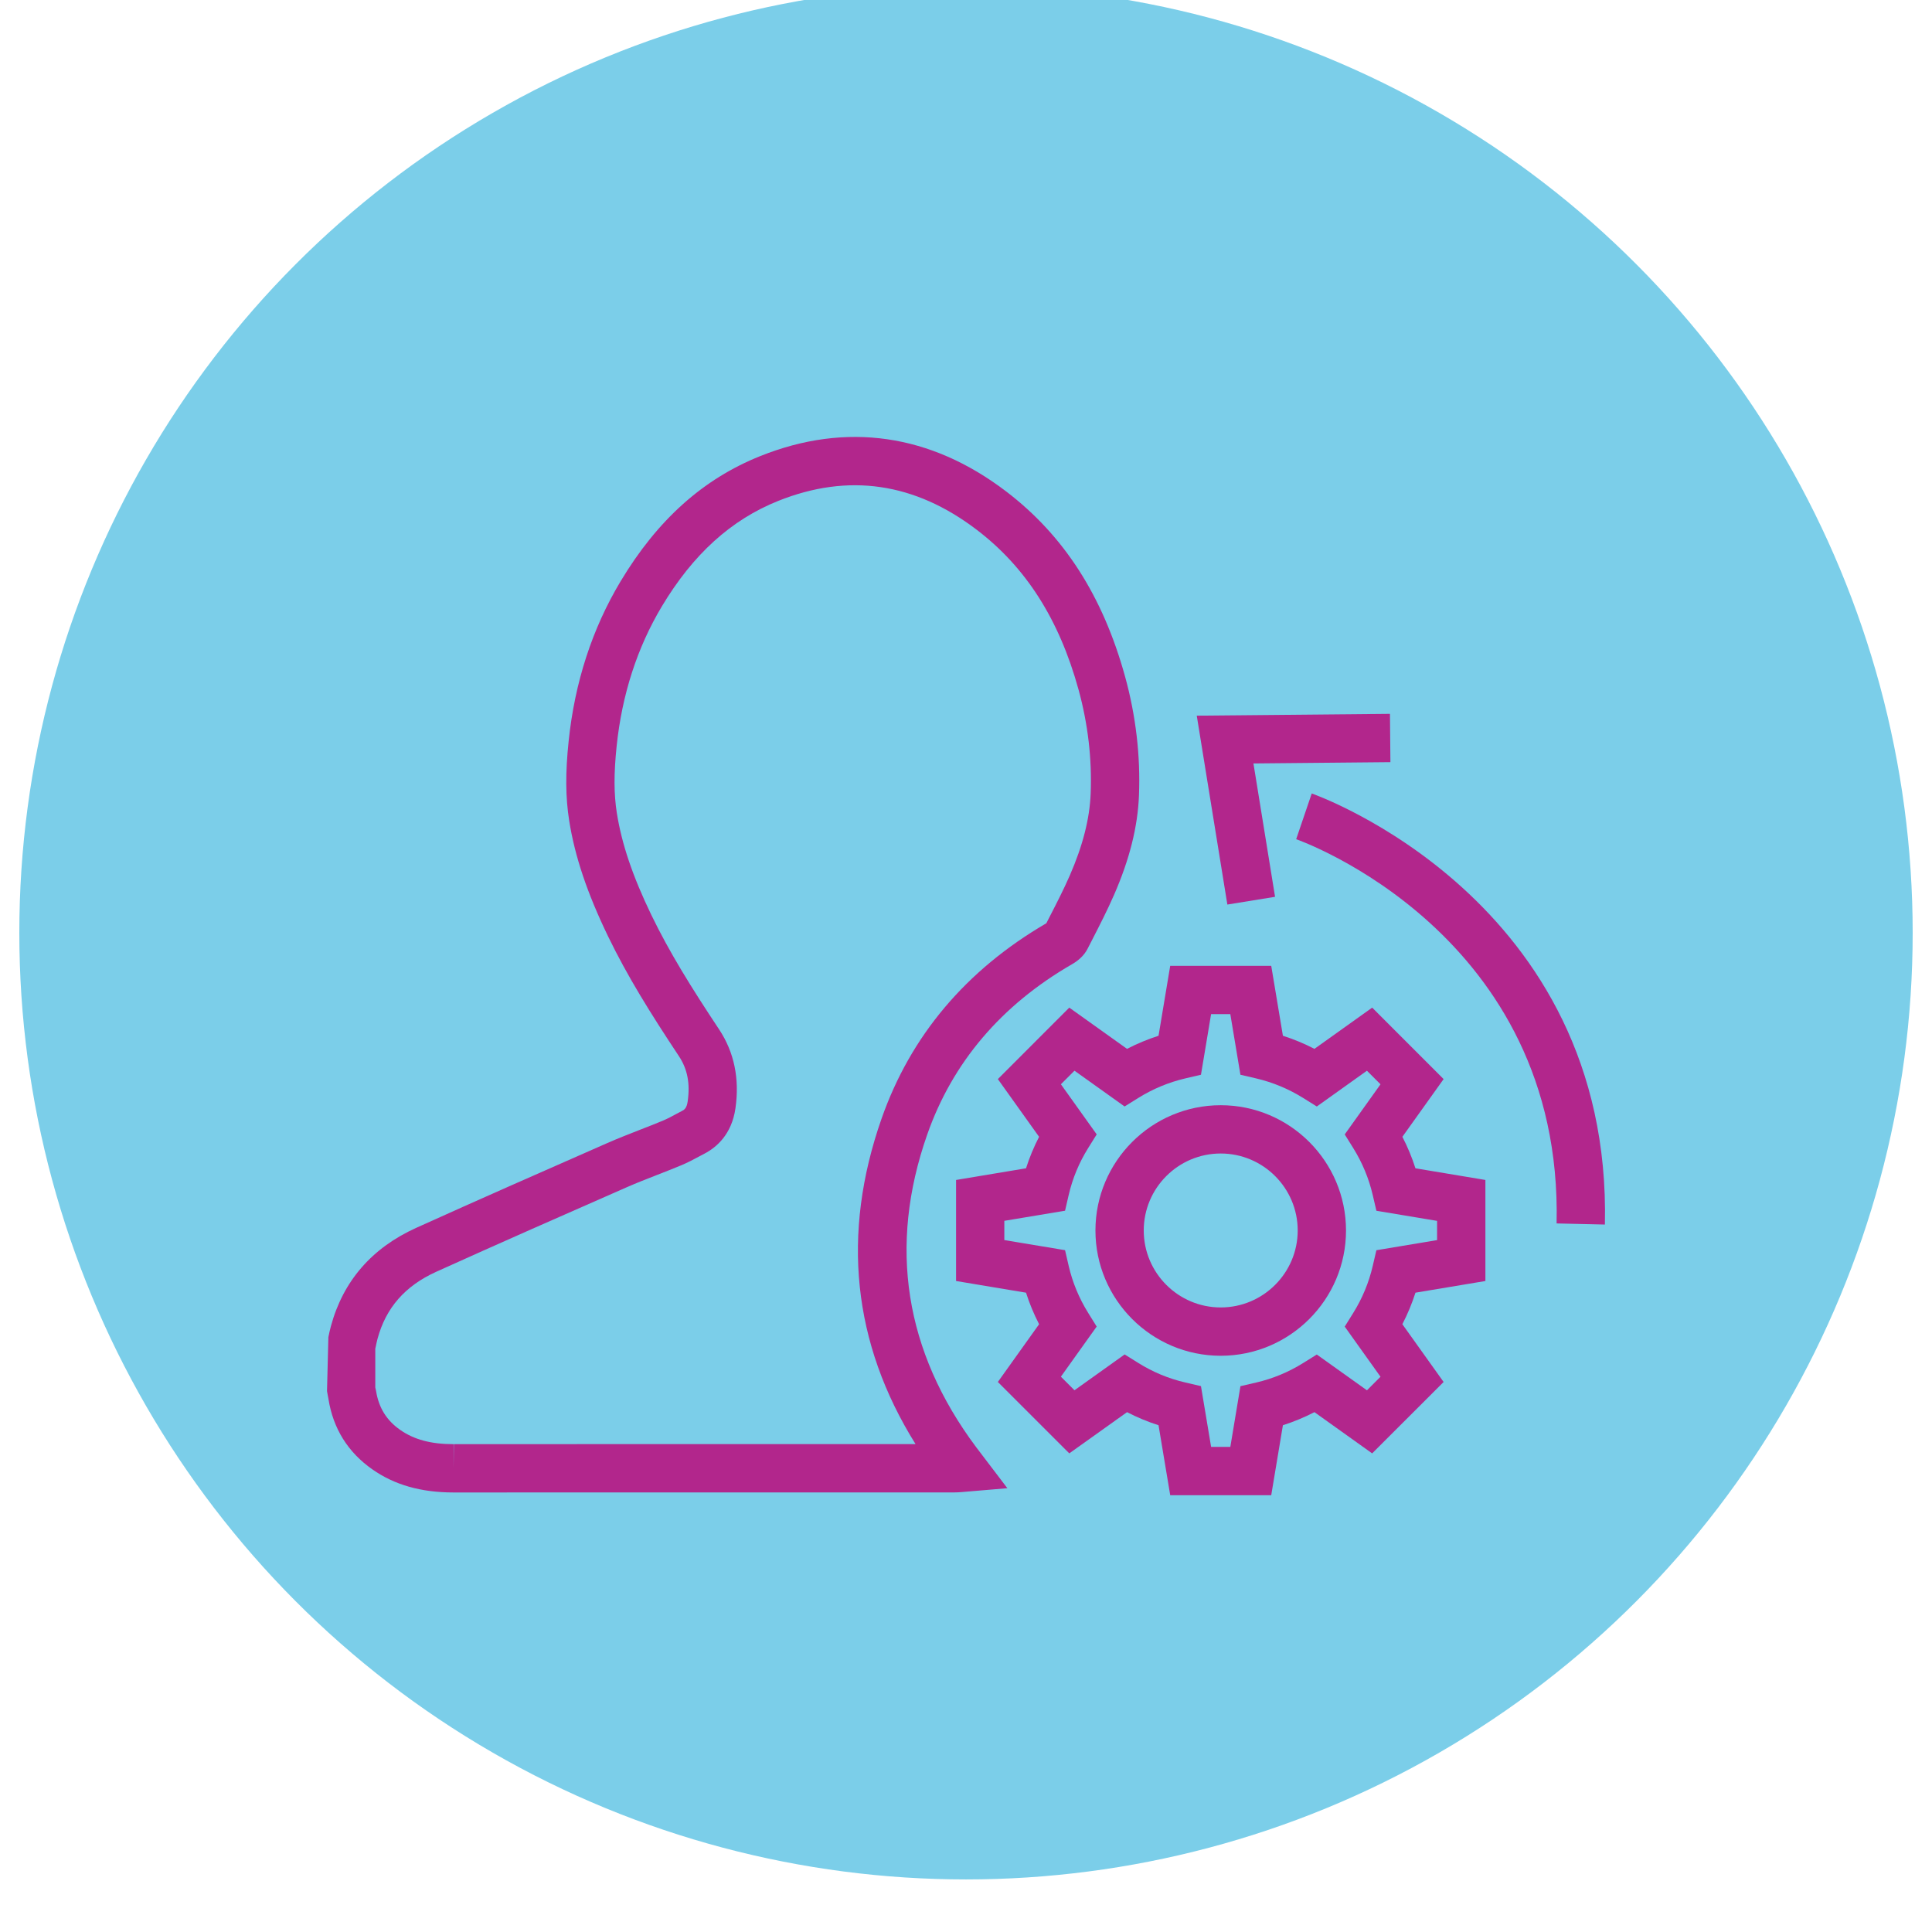
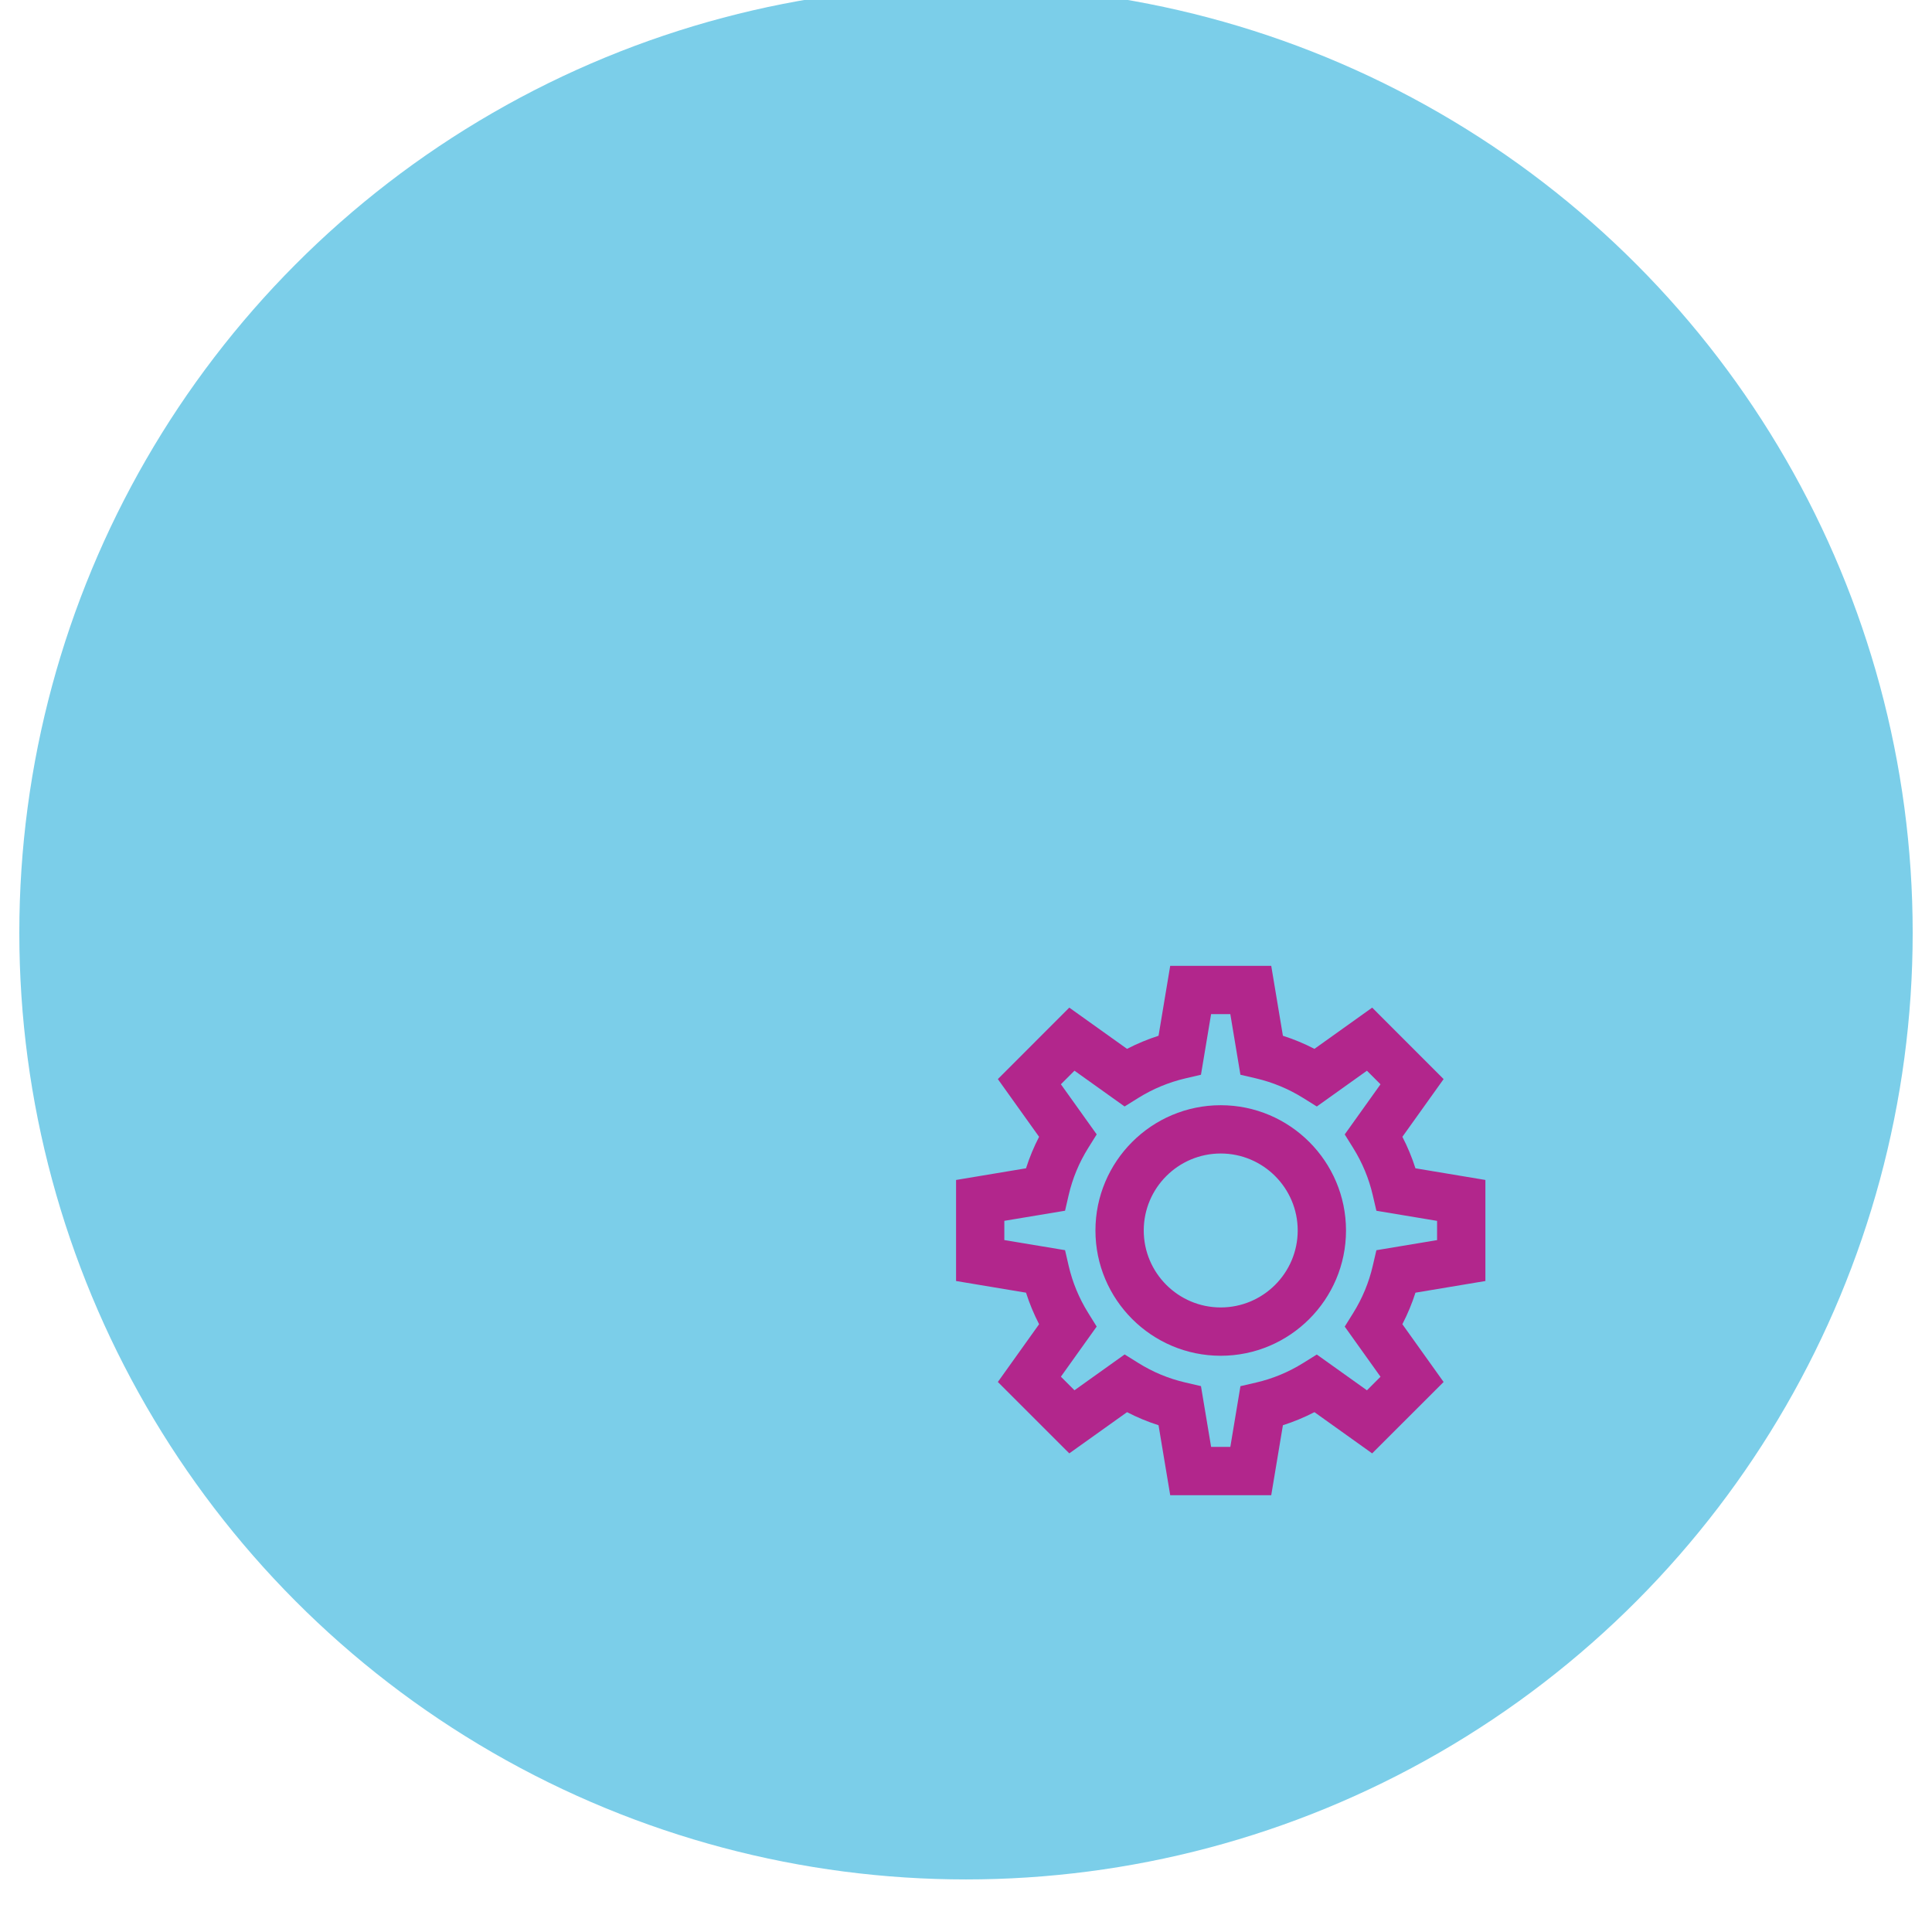
<svg xmlns="http://www.w3.org/2000/svg" version="1.1" id="Layer_1" x="0px" y="0px" width="100px" height="100px" viewBox="0 0 100 100" enable-background="new 0 0 100 100" xml:space="preserve">
  <g>
    <g>
      <g>
        <circle fill="#7BCEE9" cx="50" cy="48.279" r="49" />
      </g>
    </g>
  </g>
  <g>
    <g>
      <g>
-         <path fill="#B2268C" d="M23.478,77.25c-1.686,0-3.061-0.392-4.205-1.196c-1.265-0.885-2.031-2.114-2.274-3.651l-0.073-0.398     l0.071-2.794c0.039-0.19,0.079-0.38,0.131-0.568c0.632-2.336,2.117-4.048,4.414-5.089c3.288-1.486,6.592-2.939,9.896-4.391     c0.55-0.241,1.108-0.459,1.667-0.678c0.405-0.157,0.811-0.315,1.212-0.483c0.235-0.098,0.459-0.221,0.684-0.342l0.31-0.164     c0.12-0.063,0.235-0.149,0.283-0.484c0.134-0.932-0.011-1.678-0.455-2.348c-1.481-2.233-2.673-4.146-3.675-6.219     c-1.075-2.228-1.712-4.125-2.004-5.974c-0.19-1.203-0.199-2.47-0.027-4.108c0.315-3.041,1.219-5.823,2.686-8.269     c1.906-3.181,4.272-5.303,7.235-6.488c4.446-1.781,8.81-1.151,12.716,1.824c2.996,2.28,5.012,5.416,6.163,9.585     c0.56,2.031,0.802,4.104,0.72,6.16c-0.064,1.619-0.485,3.299-1.286,5.135c-0.347,0.796-0.741,1.563-1.122,2.307l-0.243,0.473     c-0.198,0.405-0.556,0.672-0.819,0.821c-3.661,2.115-6.185,5.085-7.493,8.821c-2.021,5.771-1.168,11.213,2.536,16.173     l1.616,2.125l-2.423,0.204c-0.114,0.008-0.21,0.013-0.307,0.013l-9.718,0.001l-3.257-0.001L23.478,77.25z M19.425,71.82     c0.017,0.062,0.03,0.119,0.04,0.176c0.138,0.868,0.543,1.521,1.243,2.011c0.722,0.508,1.601,0.743,2.77,0.743V76l0.014-1.25     l12.943-0.004l6.516,0.001l4.437-0.001c-3.257-5.216-3.85-10.872-1.76-16.841c1.503-4.29,4.372-7.693,8.53-10.117l0.16-0.314     c0.381-0.74,0.74-1.44,1.056-2.163c0.674-1.547,1.027-2.933,1.079-4.235c0.071-1.799-0.141-3.614-0.632-5.396     c-1-3.622-2.723-6.324-5.268-8.261c-3.21-2.444-6.645-2.943-10.271-1.493c-2.437,0.976-4.406,2.759-6.021,5.453     c-1.277,2.131-2.066,4.567-2.344,7.242c-0.147,1.414-0.145,2.48,0.01,3.459c0.253,1.601,0.82,3.277,1.786,5.277     c0.94,1.945,2.082,3.775,3.508,5.925c0.781,1.178,1.065,2.552,0.846,4.083c-0.192,1.345-0.976,2.018-1.599,2.345l-0.284,0.15     c-0.297,0.16-0.595,0.318-0.904,0.447c-0.419,0.176-0.843,0.341-1.267,0.506c-0.527,0.206-1.054,0.411-1.571,0.638     c-3.295,1.447-6.591,2.896-9.87,4.379c-1.605,0.729-2.598,1.861-3.031,3.465c-0.038,0.14-0.066,0.281-0.096,0.423l-0.02,0.091     V71.82z" />
-       </g>
+         </g>
      <g>
        <g>
          <path fill="#B2268C" d="M65.799,77.391h-5.229l-0.604-3.621c-0.562-0.18-1.105-0.405-1.63-0.677l-2.99,2.133l-3.697-3.695      l2.135-2.99c-0.271-0.525-0.498-1.07-0.677-1.632l-3.621-0.604v-5.23l3.621-0.604c0.179-0.562,0.405-1.105,0.676-1.63      l-2.134-2.987l3.697-3.699l2.989,2.134c0.524-0.271,1.069-0.497,1.631-0.678l0.604-3.62h5.229l0.604,3.62      c0.563,0.18,1.107,0.406,1.632,0.678l2.989-2.134l3.697,3.699l-2.134,2.987c0.271,0.524,0.497,1.068,0.676,1.63l3.621,0.604      v5.23l-3.62,0.604c-0.18,0.563-0.406,1.107-0.678,1.632l2.135,2.99l-3.698,3.696l-2.988-2.134      c-0.524,0.271-1.07,0.497-1.632,0.677L65.799,77.391z M62.687,74.891h0.995l0.523-3.143l0.813-0.188      c0.859-0.199,1.677-0.539,2.432-1.009l0.708-0.441l2.595,1.852l0.702-0.702l-1.852-2.595l0.441-0.708      c0.469-0.752,0.809-1.571,1.009-2.434l0.189-0.812l3.141-0.523v-0.996l-3.141-0.523l-0.189-0.812      c-0.2-0.86-0.54-1.679-1.009-2.432l-0.441-0.708l1.852-2.594l-0.703-0.703l-2.594,1.852L67.45,56.83      c-0.754-0.47-1.573-0.81-2.434-1.012l-0.812-0.189l-0.523-3.139h-0.995l-0.524,3.139l-0.811,0.189      c-0.861,0.202-1.681,0.542-2.434,1.012l-0.708,0.441l-2.594-1.852l-0.703,0.703l1.853,2.594l-0.442,0.708      c-0.47,0.753-0.809,1.57-1.008,2.43l-0.188,0.813l-3.143,0.523v0.996l3.143,0.523l0.188,0.813      c0.198,0.857,0.538,1.676,1.009,2.433l0.44,0.708l-1.852,2.594l0.703,0.703l2.597-1.854l0.708,0.442      c0.752,0.47,1.568,0.81,2.429,1.009l0.813,0.189L62.687,74.891z M63.184,70.174c-3.575,0-6.484-2.909-6.484-6.484      s2.909-6.484,6.484-6.484c3.576,0,6.485,2.909,6.485,6.484S66.76,70.174,63.184,70.174z M63.184,59.705      c-2.197,0-3.984,1.787-3.984,3.984s1.787,3.984,3.984,3.984s3.985-1.787,3.985-3.984S65.381,59.705,63.184,59.705z" />
        </g>
      </g>
    </g>
    <g>
-       <path fill="#B2268C" d="M83.069,63.382l-2.5-0.057c0.338-15.014-13.342-19.841-13.479-19.888l0.805-2.367    C68.05,41.123,83.447,46.557,83.069,63.382z" />
-     </g>
+       </g>
    <g>
-       <polygon fill="#B2268C" points="63.528,46.819 61.944,37.043 71.944,36.949 71.968,39.449 64.878,39.516 65.997,46.419   " />
-     </g>
+       </g>
  </g>
</svg>